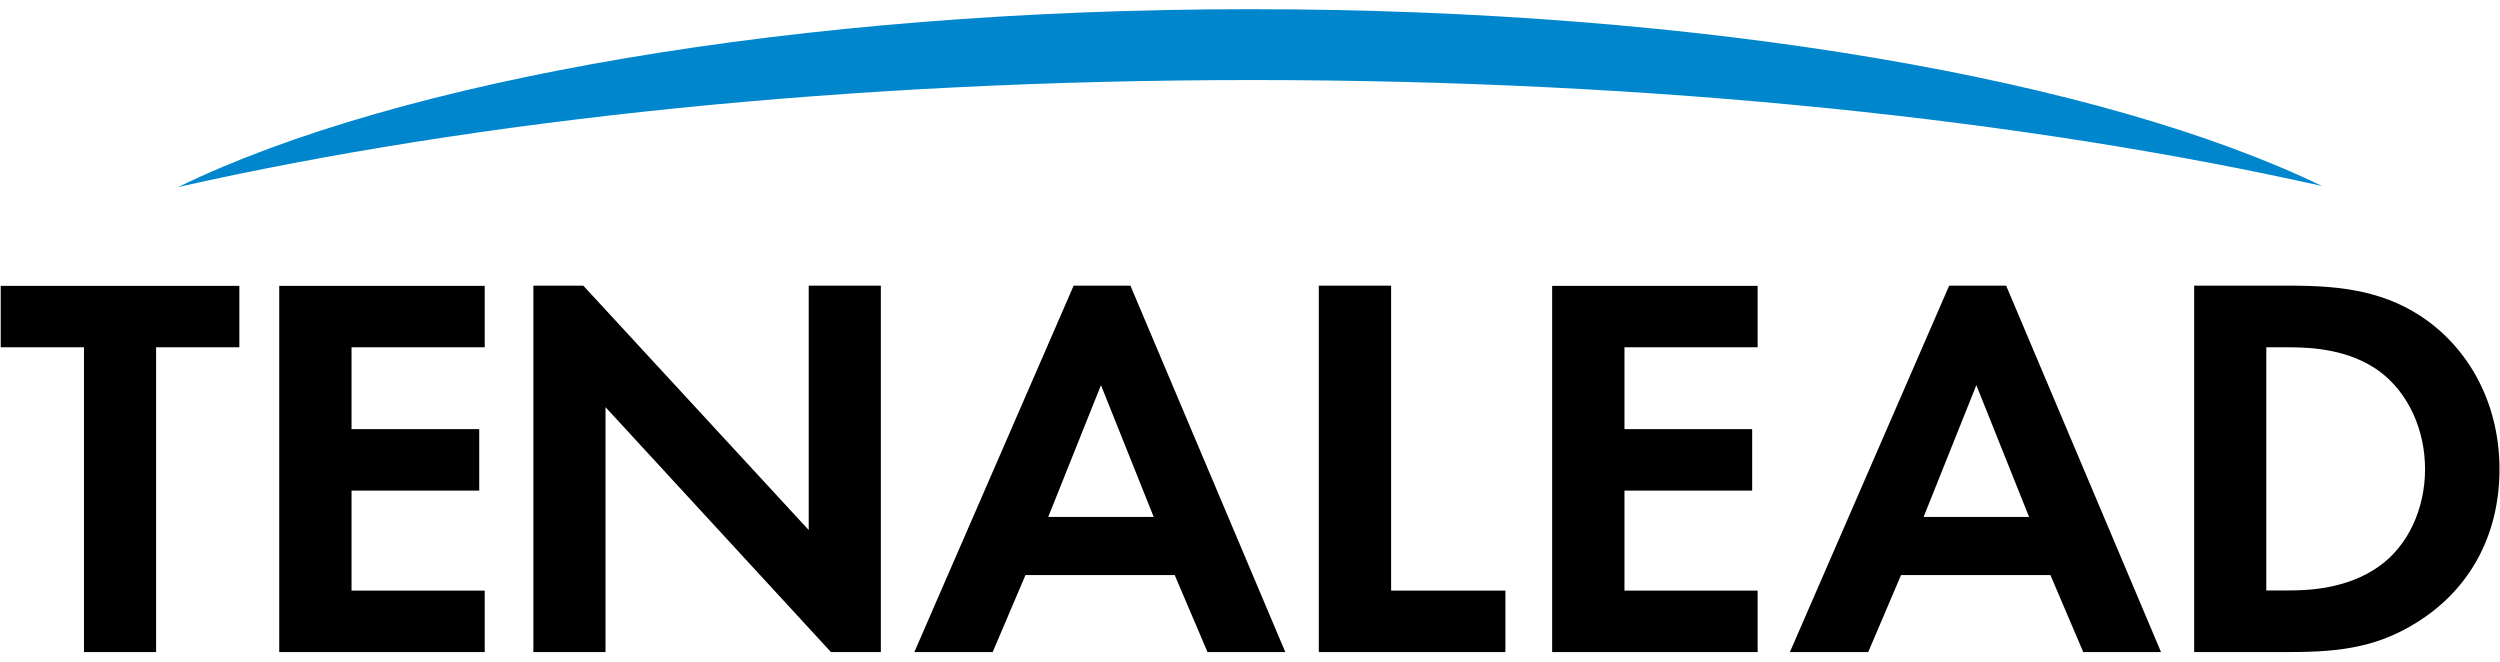
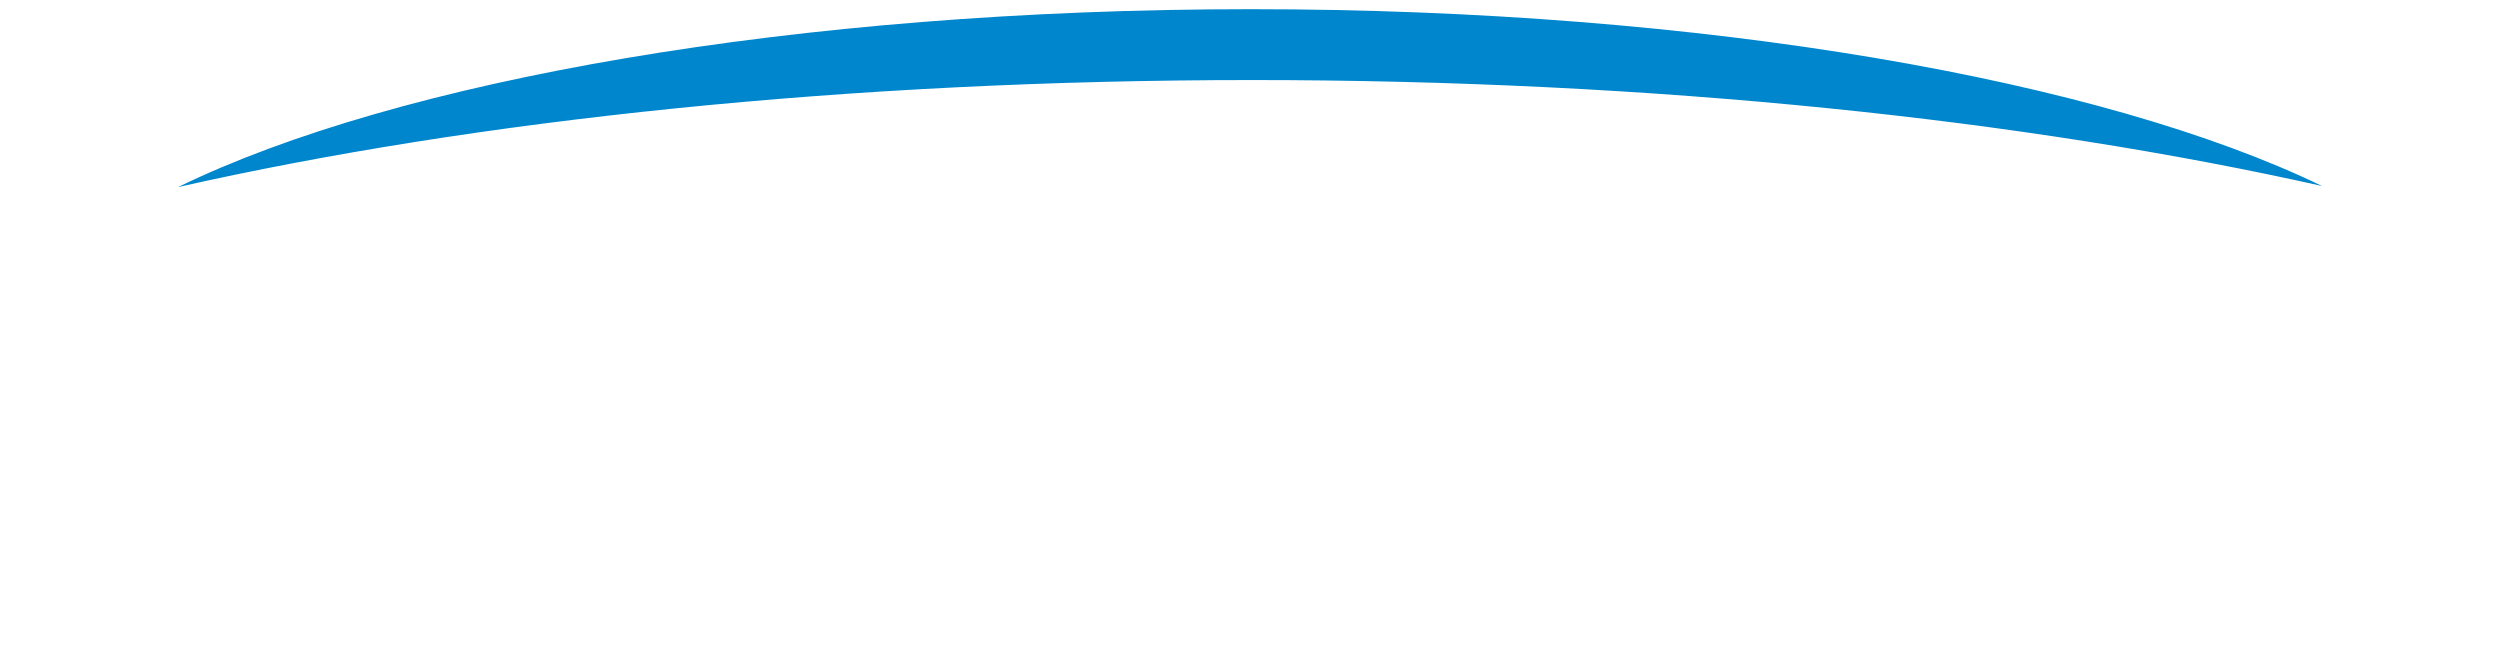
<svg xmlns="http://www.w3.org/2000/svg" width="136" height="36" viewBox="0 0 136 36" fill="none">
  <g clip-path="url(#clip0_1_11338)">
    <path fill-rule="evenodd" clip-rule="evenodd" d="M68.048 0.5C43.264 0.5 21.57 4.384 9.691 10.176C25.859 6.53 46.124 4.355 68.125 4.355C90.011 4.355 110.18 6.501 126.319 10.119C114.402 4.355 92.765 0.5 68.048 0.5Z" fill="#0086CC" />
-     <path fill-rule="evenodd" clip-rule="evenodd" d="M0.039 18.892H4.568V35.471H8.492V18.892H13.021V15.55H0.039V18.892ZM15.19 35.471H26.368V32.129H19.124V26.688H26.07V23.346H19.124V18.892H26.368V15.55H15.19V35.471ZM43.994 28.834L31.732 15.54H29.016V35.471H32.94V22.149L45.203 35.471H47.918V15.54H43.994V28.834ZM58.406 15.54L49.741 35.471H54.002L55.786 31.284H63.904L65.688 35.471H69.92L61.495 15.54H58.406ZM57.024 28.122L59.893 20.953L62.762 28.122H57.024ZM75.667 15.54H71.743V35.471H81.894V32.129H75.677V15.54H75.667ZM84.437 35.471H95.615V32.129H88.371V26.688H95.318V23.346H88.371V18.892H95.615V15.55H84.437V35.471ZM106.035 15.54L97.371 35.471H101.631L103.416 31.284H111.543L113.328 35.471H117.559L109.135 15.54H106.035ZM104.644 28.122L107.513 20.953L110.382 28.122H104.644ZM132.105 17.487C129.869 15.844 127.423 15.54 124.611 15.54H119.363V35.471H124.554C127.365 35.471 129.562 35.206 131.923 33.563C134.581 31.711 135.972 28.844 135.972 25.53C135.972 22.216 134.552 19.31 132.105 17.487ZM129.418 30.809C127.663 32.062 125.494 32.12 124.496 32.12H123.287V18.892H124.496C125.82 18.892 127.816 19.016 129.447 20.203C131.05 21.399 131.923 23.431 131.923 25.52C131.923 27.647 131.021 29.679 129.418 30.809Z" fill="black" />
  </g>
  <defs>
    <clipPath id="clip0_1_11338">
      <rect width="136" height="35" fill="white" transform="translate(0 0.5)" />
    </clipPath>
  </defs>
</svg>